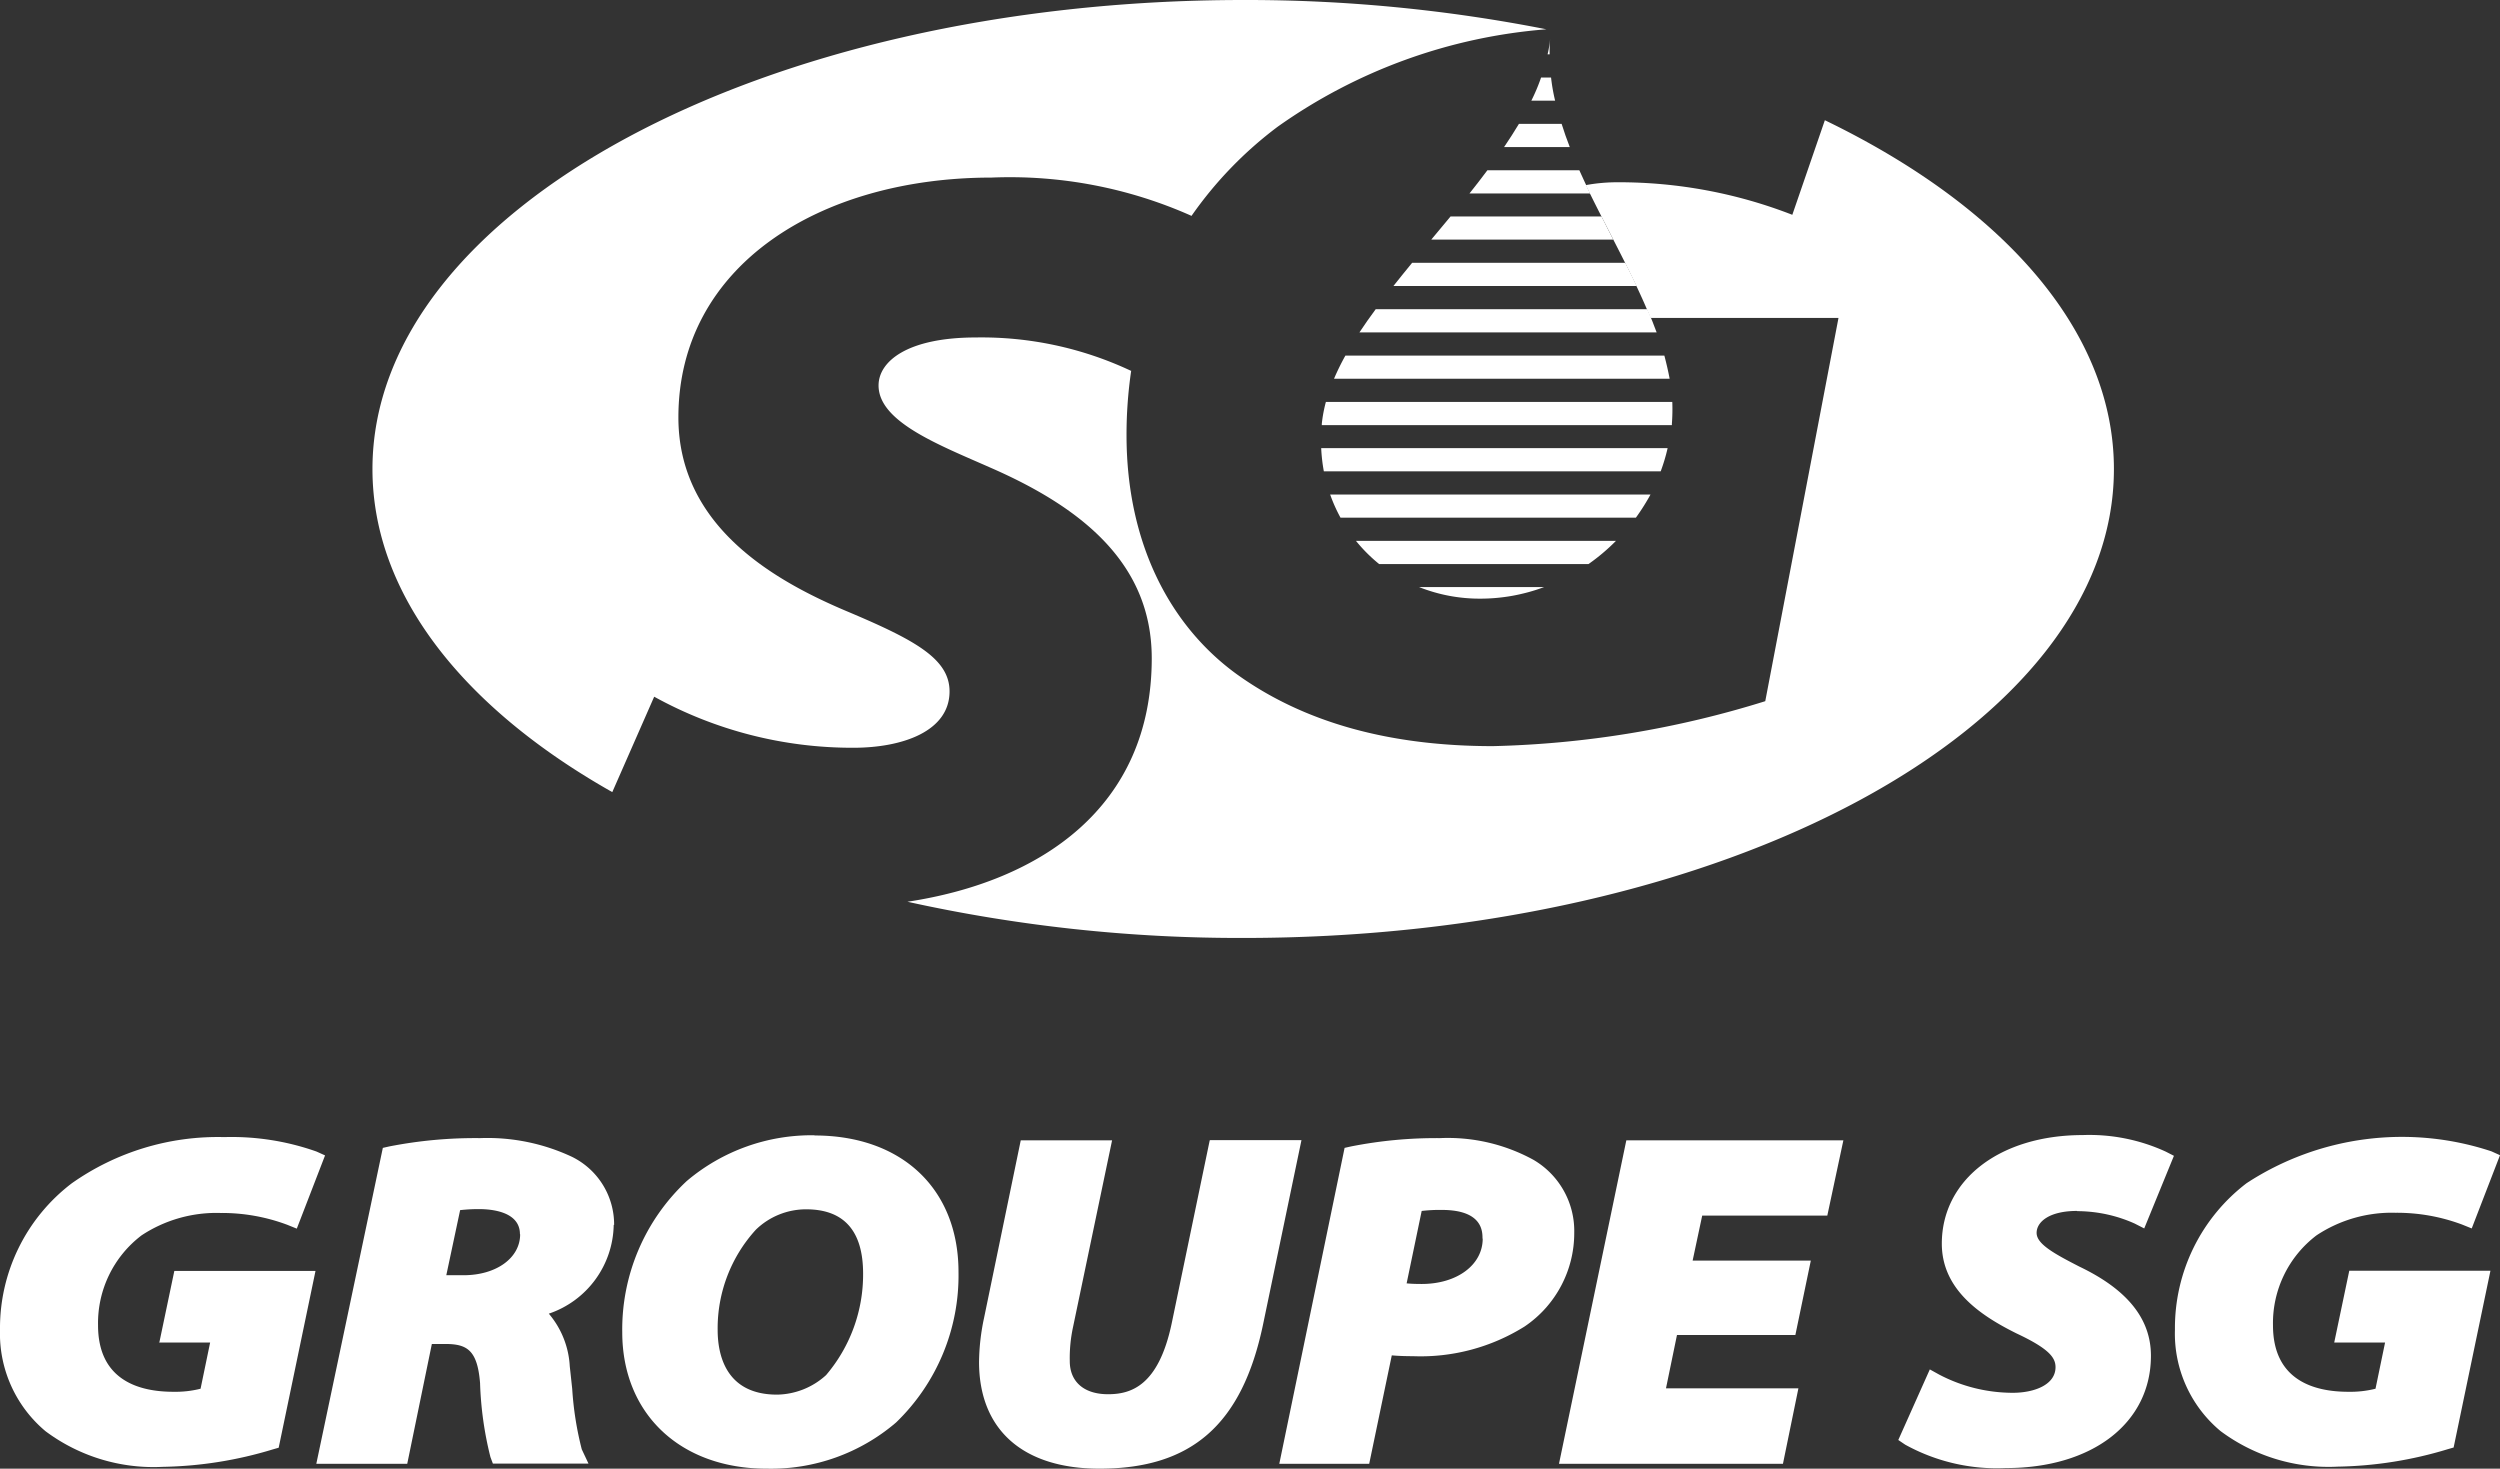
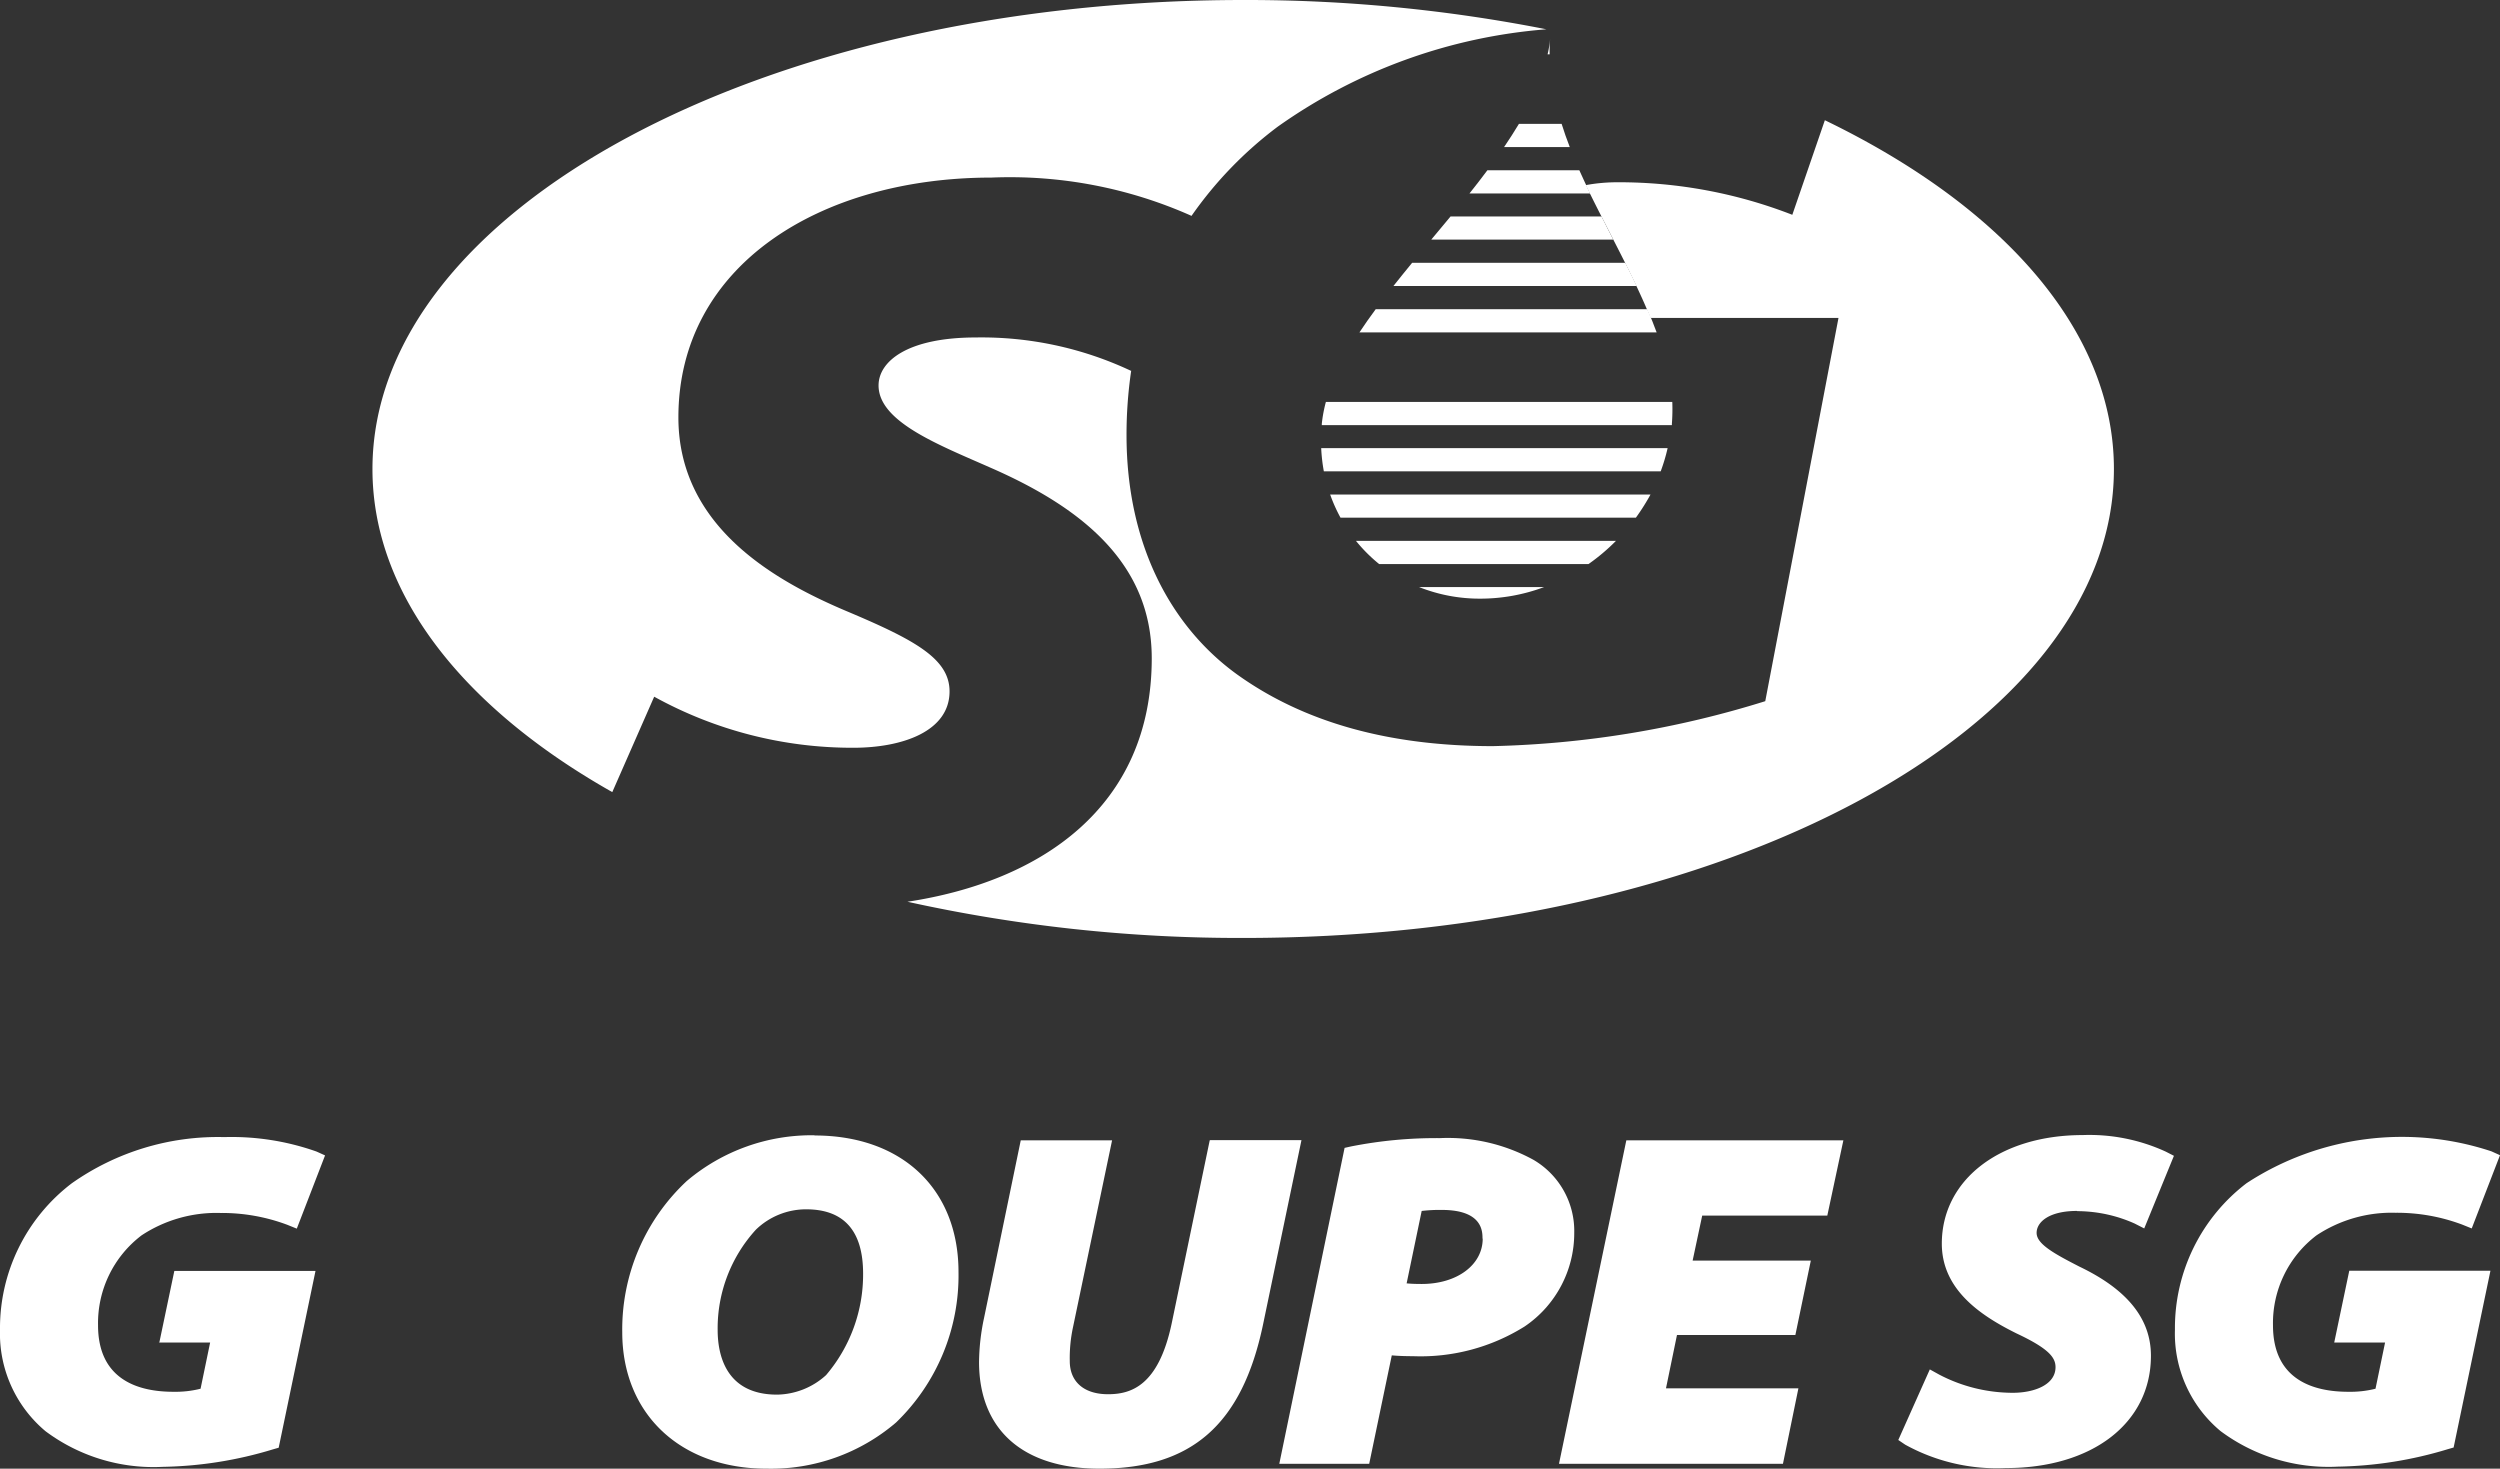
<svg xmlns="http://www.w3.org/2000/svg" width="122.9" height="72.2" viewBox="0 0 122.9 72.2">
  <rect x="0" y="0" width="122.9" height="72.2" fill="#333333" stroke="none" />
  <g id="Groupe-SG-blanc" transform="translate(-0.02 0.01)">
    <g id="Groupe_237" data-name="Groupe 237">
      <g id="Groupe_235" data-name="Groupe 235">
        <path id="Tracé_150" data-name="Tracé 150" d="M58.59,10.61a19.19,19.19,0,0,1,4.24-4.39A26.407,26.407,0,0,1,76.04,1.43,76.194,76.194,0,0,0,61.13-.01C37.49,0,18.33,10.32,18.33,23.05c0,6.16,4.48,11.75,11.79,15.88l2.06-4.69a20.152,20.152,0,0,0,9.79,2.51c2.44,0,4.73-.82,4.73-2.77,0-1.59-1.67-2.51-4.93-3.89-3.56-1.49-8.4-4.15-8.4-9.58,0-7.5,7.01-11.79,15.39-11.79a21.92,21.92,0,0,1,9.83,1.88" fill="#fff" />
        <path id="Tracé_151" data-name="Tracé 151" d="M55.62,18.22a17.249,17.249,0,0,0-7.63-1.64c-3.37,0-4.78,1.18-4.78,2.36,0,1.79,2.97,2.92,5.5,4.04,4.58,2,7.93,4.76,7.93,9.37,0,7.34-5.48,10.98-12.01,11.97A75.755,75.755,0,0,0,61.14,46.1c23.64,0,42.8-10.32,42.8-23.05,0-6.81-5.48-12.93-14.21-17.15l-1.6,4.65a23.483,23.483,0,0,0-8.55-1.6,8.584,8.584,0,0,0-1.6.14c1.06,2.2,2.31,4.39,3.18,6.53H90.4L86.8,34.46a48.64,48.64,0,0,1-13.39,2.21c-5.04,0-9.27-1.14-12.61-3.55-3.19-2.32-5.4-6.33-5.4-11.74a21.591,21.591,0,0,1,.23-3.17" fill="#fff" />
      </g>
      <g id="Groupe_236" data-name="Groupe 236">
        <path id="Tracé_152" data-name="Tracé 152" d="M65.41,24.3a7.769,7.769,0,0,0,.51,1.14H80.44a10.992,10.992,0,0,0,.72-1.14H65.42Z" fill="#fff" />
-         <path id="Tracé_153" data-name="Tracé 153" d="M66.16,17.47a11.988,11.988,0,0,0-.56,1.14H82.1c-.07-.37-.16-.76-.26-1.14H66.17Z" fill="#fff" />
        <path id="Tracé_154" data-name="Tracé 154" d="M64.97,22.02a8.457,8.457,0,0,0,.13,1.14H81.66A8.806,8.806,0,0,0,82,22.02H64.96Z" fill="#fff" />
        <path id="Tracé_155" data-name="Tracé 155" d="M76.1,2.66h.1a7.311,7.311,0,0,1,.03-.81A5.687,5.687,0,0,1,76.1,2.66Z" fill="#fff" />
        <path id="Tracé_156" data-name="Tracé 156" d="M65,20.82v.07H82.21v-.07a9.553,9.553,0,0,0,.02-1.07H65.2A6.921,6.921,0,0,0,65,20.82Z" fill="#fff" />
        <path id="Tracé_157" data-name="Tracé 157" d="M66.68,26.58a7.679,7.679,0,0,0,1.14,1.14H78.11a9.811,9.811,0,0,0,1.35-1.14H66.67Z" fill="#fff" />
        <path id="Tracé_158" data-name="Tracé 158" d="M69.44,12.91c-.31.38-.62.76-.92,1.14H80.48c-.18-.38-.37-.76-.56-1.14Z" fill="#fff" />
        <path id="Tracé_159" data-name="Tracé 159" d="M67.65,15.19c-.28.38-.55.76-.8,1.14H81.46c-.14-.38-.29-.76-.46-1.14Z" fill="#fff" />
        <path id="Tracé_160" data-name="Tracé 160" d="M74.69,6.08c-.23.38-.47.76-.73,1.14h3.23c-.15-.38-.28-.76-.4-1.14Z" fill="#fff" />
        <path id="Tracé_161" data-name="Tracé 161" d="M69.78,28.85a8.076,8.076,0,0,0,3.02.57,8.947,8.947,0,0,0,3.13-.57H69.77Z" fill="#fff" />
-         <path id="Tracé_162" data-name="Tracé 162" d="M75.78,3.8a9.231,9.231,0,0,1-.48,1.14h1.17a9.075,9.075,0,0,1-.2-1.14h-.49Z" fill="#fff" />
        <path id="Tracé_163" data-name="Tracé 163" d="M71.33,10.63c-.32.38-.63.76-.95,1.14h8.95c-.2-.38-.39-.76-.58-1.14Z" fill="#fff" />
        <path id="Tracé_164" data-name="Tracé 164" d="M73.14,8.36c-.28.38-.58.76-.88,1.14h5.93c-.18-.38-.36-.76-.53-1.14H73.14Z" fill="#fff" />
      </g>
    </g>
    <g id="Groupe_238" data-name="Groupe 238">
      <path id="Tracé_165" data-name="Tracé 165" d="M7.83,65.99h2.52l-.47,2.27a5.074,5.074,0,0,1-1.34.15c-1.69,0-3.7-.57-3.7-3.27a5.419,5.419,0,0,1,2.14-4.42,6.677,6.677,0,0,1,3.88-1.1,9.159,9.159,0,0,1,3.28.58l.47.19L16,56.79l-.42-.19a12.51,12.51,0,0,0-4.54-.71,12.451,12.451,0,0,0-7.49,2.27A8.947,8.947,0,0,0,.02,65.37a6.26,6.26,0,0,0,2.24,4.98A8.877,8.877,0,0,0,8.02,72.1a19.63,19.63,0,0,0,5.42-.86l.28-.08,1.81-8.69H8.59L7.85,66Z" fill="#fff" />
-       <path id="Tracé_166" data-name="Tracé 166" d="M30.21,60.21a3.706,3.706,0,0,0-2.07-3.35,9.78,9.78,0,0,0-4.52-.92,21.97,21.97,0,0,0-4.47.41l-.31.07L15.57,71.95h4.47l1.21-5.89h.66c1.06,0,1.58.29,1.71,1.92a17.023,17.023,0,0,0,.51,3.64l.12.32h4.7l-.33-.7a15.92,15.92,0,0,1-.47-2.97c-.04-.37-.08-.75-.12-1.11A4.348,4.348,0,0,0,27,64.57a4.692,4.692,0,0,0,3.19-4.37Zm-4.62.46c0,1.16-1.17,2.01-2.78,2.01h-.85l.68-3.2a7.936,7.936,0,0,1,.94-.05c.6,0,2,.12,2,1.23Z" fill="#fff" />
      <path id="Tracé_167" data-name="Tracé 167" d="M40.06,55.8a9.5,9.5,0,0,0-6.28,2.25,9.976,9.976,0,0,0-3.17,7.43c0,4.01,2.85,6.71,7.1,6.71a9.447,9.447,0,0,0,6.36-2.27,10.037,10.037,0,0,0,3.07-7.4c0-4.08-2.78-6.71-7.08-6.71Zm-.41,3.64c1.86,0,2.8,1.06,2.8,3.16a7.622,7.622,0,0,1-1.82,4.99,3.649,3.649,0,0,1-2.41.96c-2.54,0-2.92-1.99-2.92-3.18a7.192,7.192,0,0,1,1.88-4.93,3.547,3.547,0,0,1,2.47-1Z" fill="#fff" />
      <path id="Tracé_168" data-name="Tracé 168" d="M59.49,56.05l-1.87,9c-.65,3.08-2.01,3.48-3.13,3.48-1.18,0-1.88-.61-1.88-1.63a7.211,7.211,0,0,1,.16-1.67l1.92-9.18H50.2l-1.8,8.71a10.873,10.873,0,0,0-.25,2.18c0,3.34,2.16,5.25,5.92,5.25,4.54,0,7.01-2.18,8.04-7.08L64,56.04H59.51Z" fill="#fff" />
      <path id="Tracé_169" data-name="Tracé 169" d="M75.41,57.01a8.752,8.752,0,0,0-4.6-1.07,21.6,21.6,0,0,0-4.38.41l-.31.07L62.91,71.95h4.42l1.11-5.33c.35.03.69.04,1.04.04a9.633,9.633,0,0,0,5.49-1.46,5.542,5.542,0,0,0,2.44-4.61,4.053,4.053,0,0,0-2-3.58Zm-2.5,3.87c0,1.29-1.26,2.23-3,2.23-.3,0-.54-.01-.74-.03l.74-3.56a7.654,7.654,0,0,1,.99-.05c2,0,2,1.06,2,1.41Z" fill="#fff" />
      <path id="Tracé_170" data-name="Tracé 170" d="M76.66,71.95H87.67l.76-3.71H81.92l.54-2.62h5.82l.76-3.66H83.23l.47-2.21h6.15l.79-3.7H79.97Z" fill="#fff" />
      <path id="Tracé_171" data-name="Tracé 171" d="M102.14,59.53h0a6.949,6.949,0,0,1,2.82.61l.47.24,1.46-3.57-.41-.21a8.989,8.989,0,0,0-4.07-.81c-4.08,0-6.93,2.2-6.93,5.34,0,2.29,1.96,3.56,3.67,4.41,1.6.75,1.92,1.19,1.92,1.66,0,.87-1.05,1.26-2.1,1.26a7.806,7.806,0,0,1-3.61-.89l-.47-.26-1.55,3.47.34.23a9.326,9.326,0,0,0,4.95,1.15c4.26,0,7.13-2.22,7.13-5.52,0-1.81-1.15-3.25-3.51-4.38-1.27-.65-2.11-1.12-2.11-1.66s.62-1.08,1.98-1.08Z" fill="#fff" />
      <path id="Tracé_172" data-name="Tracé 172" d="M114.75,65.99h2.52l-.47,2.27a5.074,5.074,0,0,1-1.34.15c-1.69,0-3.7-.57-3.7-3.27a5.419,5.419,0,0,1,2.14-4.42,6.681,6.681,0,0,1,3.88-1.11,9.159,9.159,0,0,1,3.28.58l.47.19,1.39-3.6-.42-.19a13.962,13.962,0,0,0-12.03,1.56,8.947,8.947,0,0,0-3.53,7.21,6.23,6.23,0,0,0,2.24,4.98,8.877,8.877,0,0,0,5.76,1.75,19.63,19.63,0,0,0,5.42-.86l.28-.08,1.81-8.69h-6.94l-.74,3.53Z" fill="#fff" />
    </g>
  </g>
</svg>